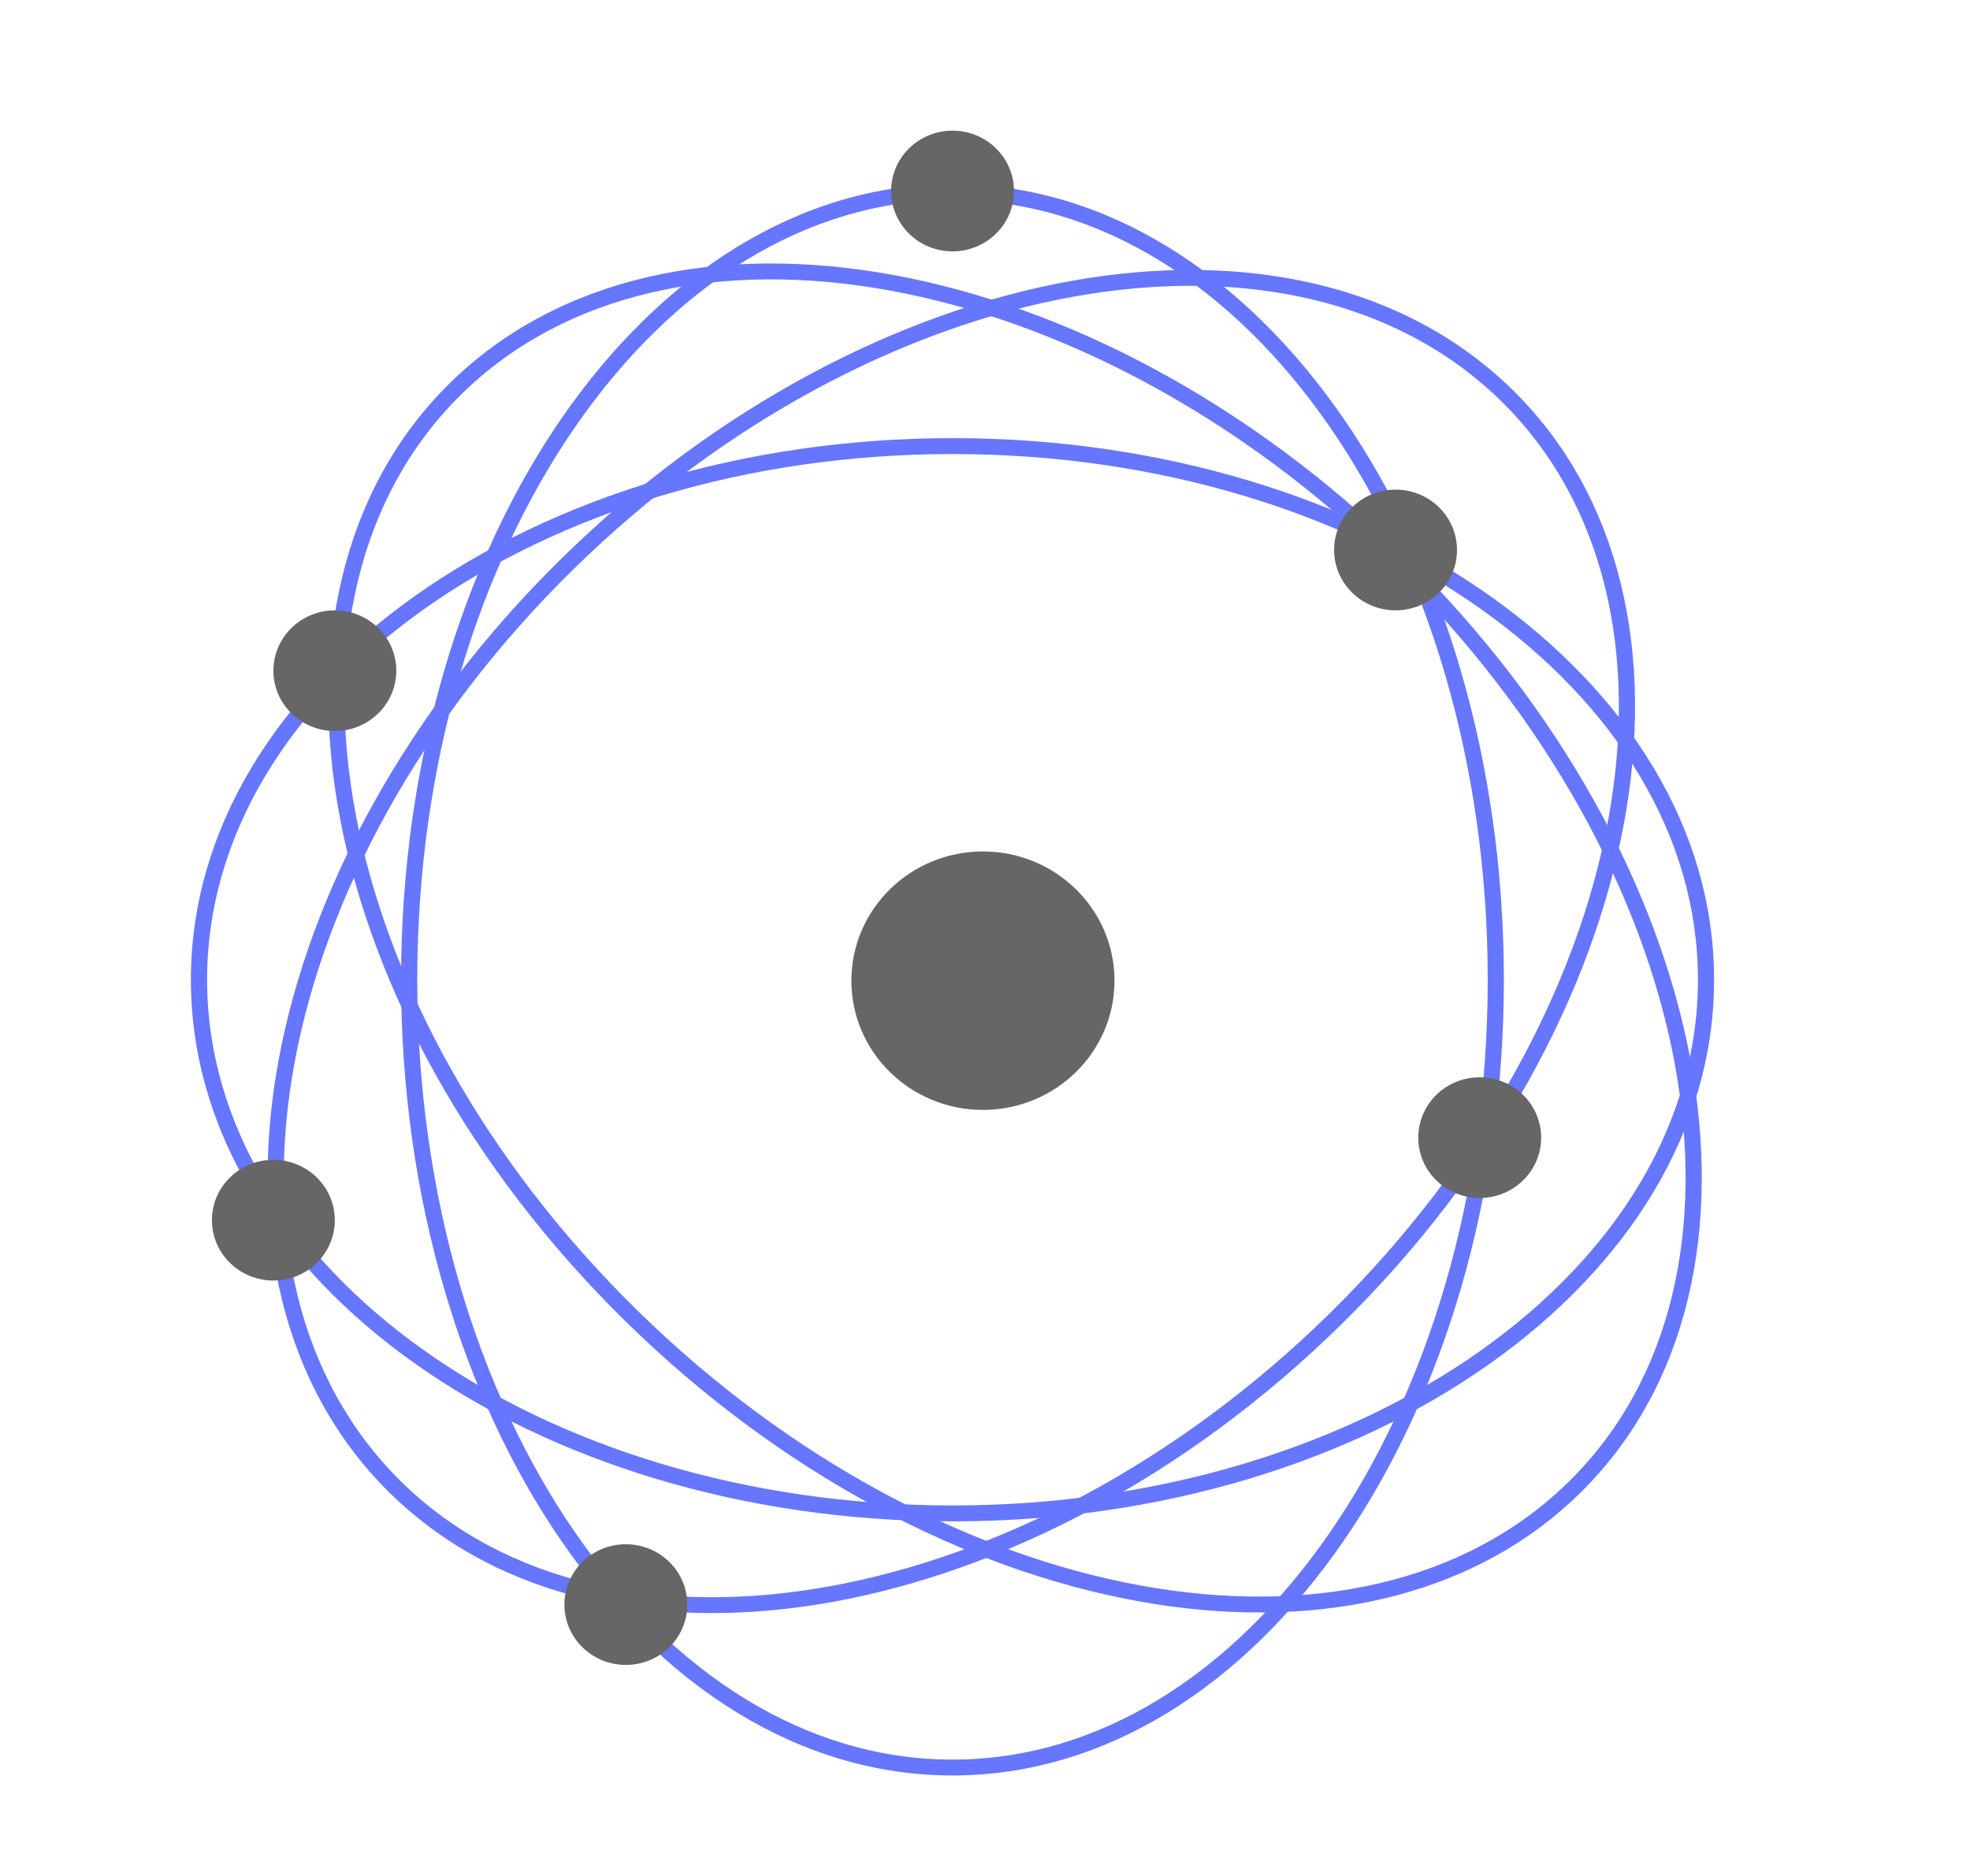
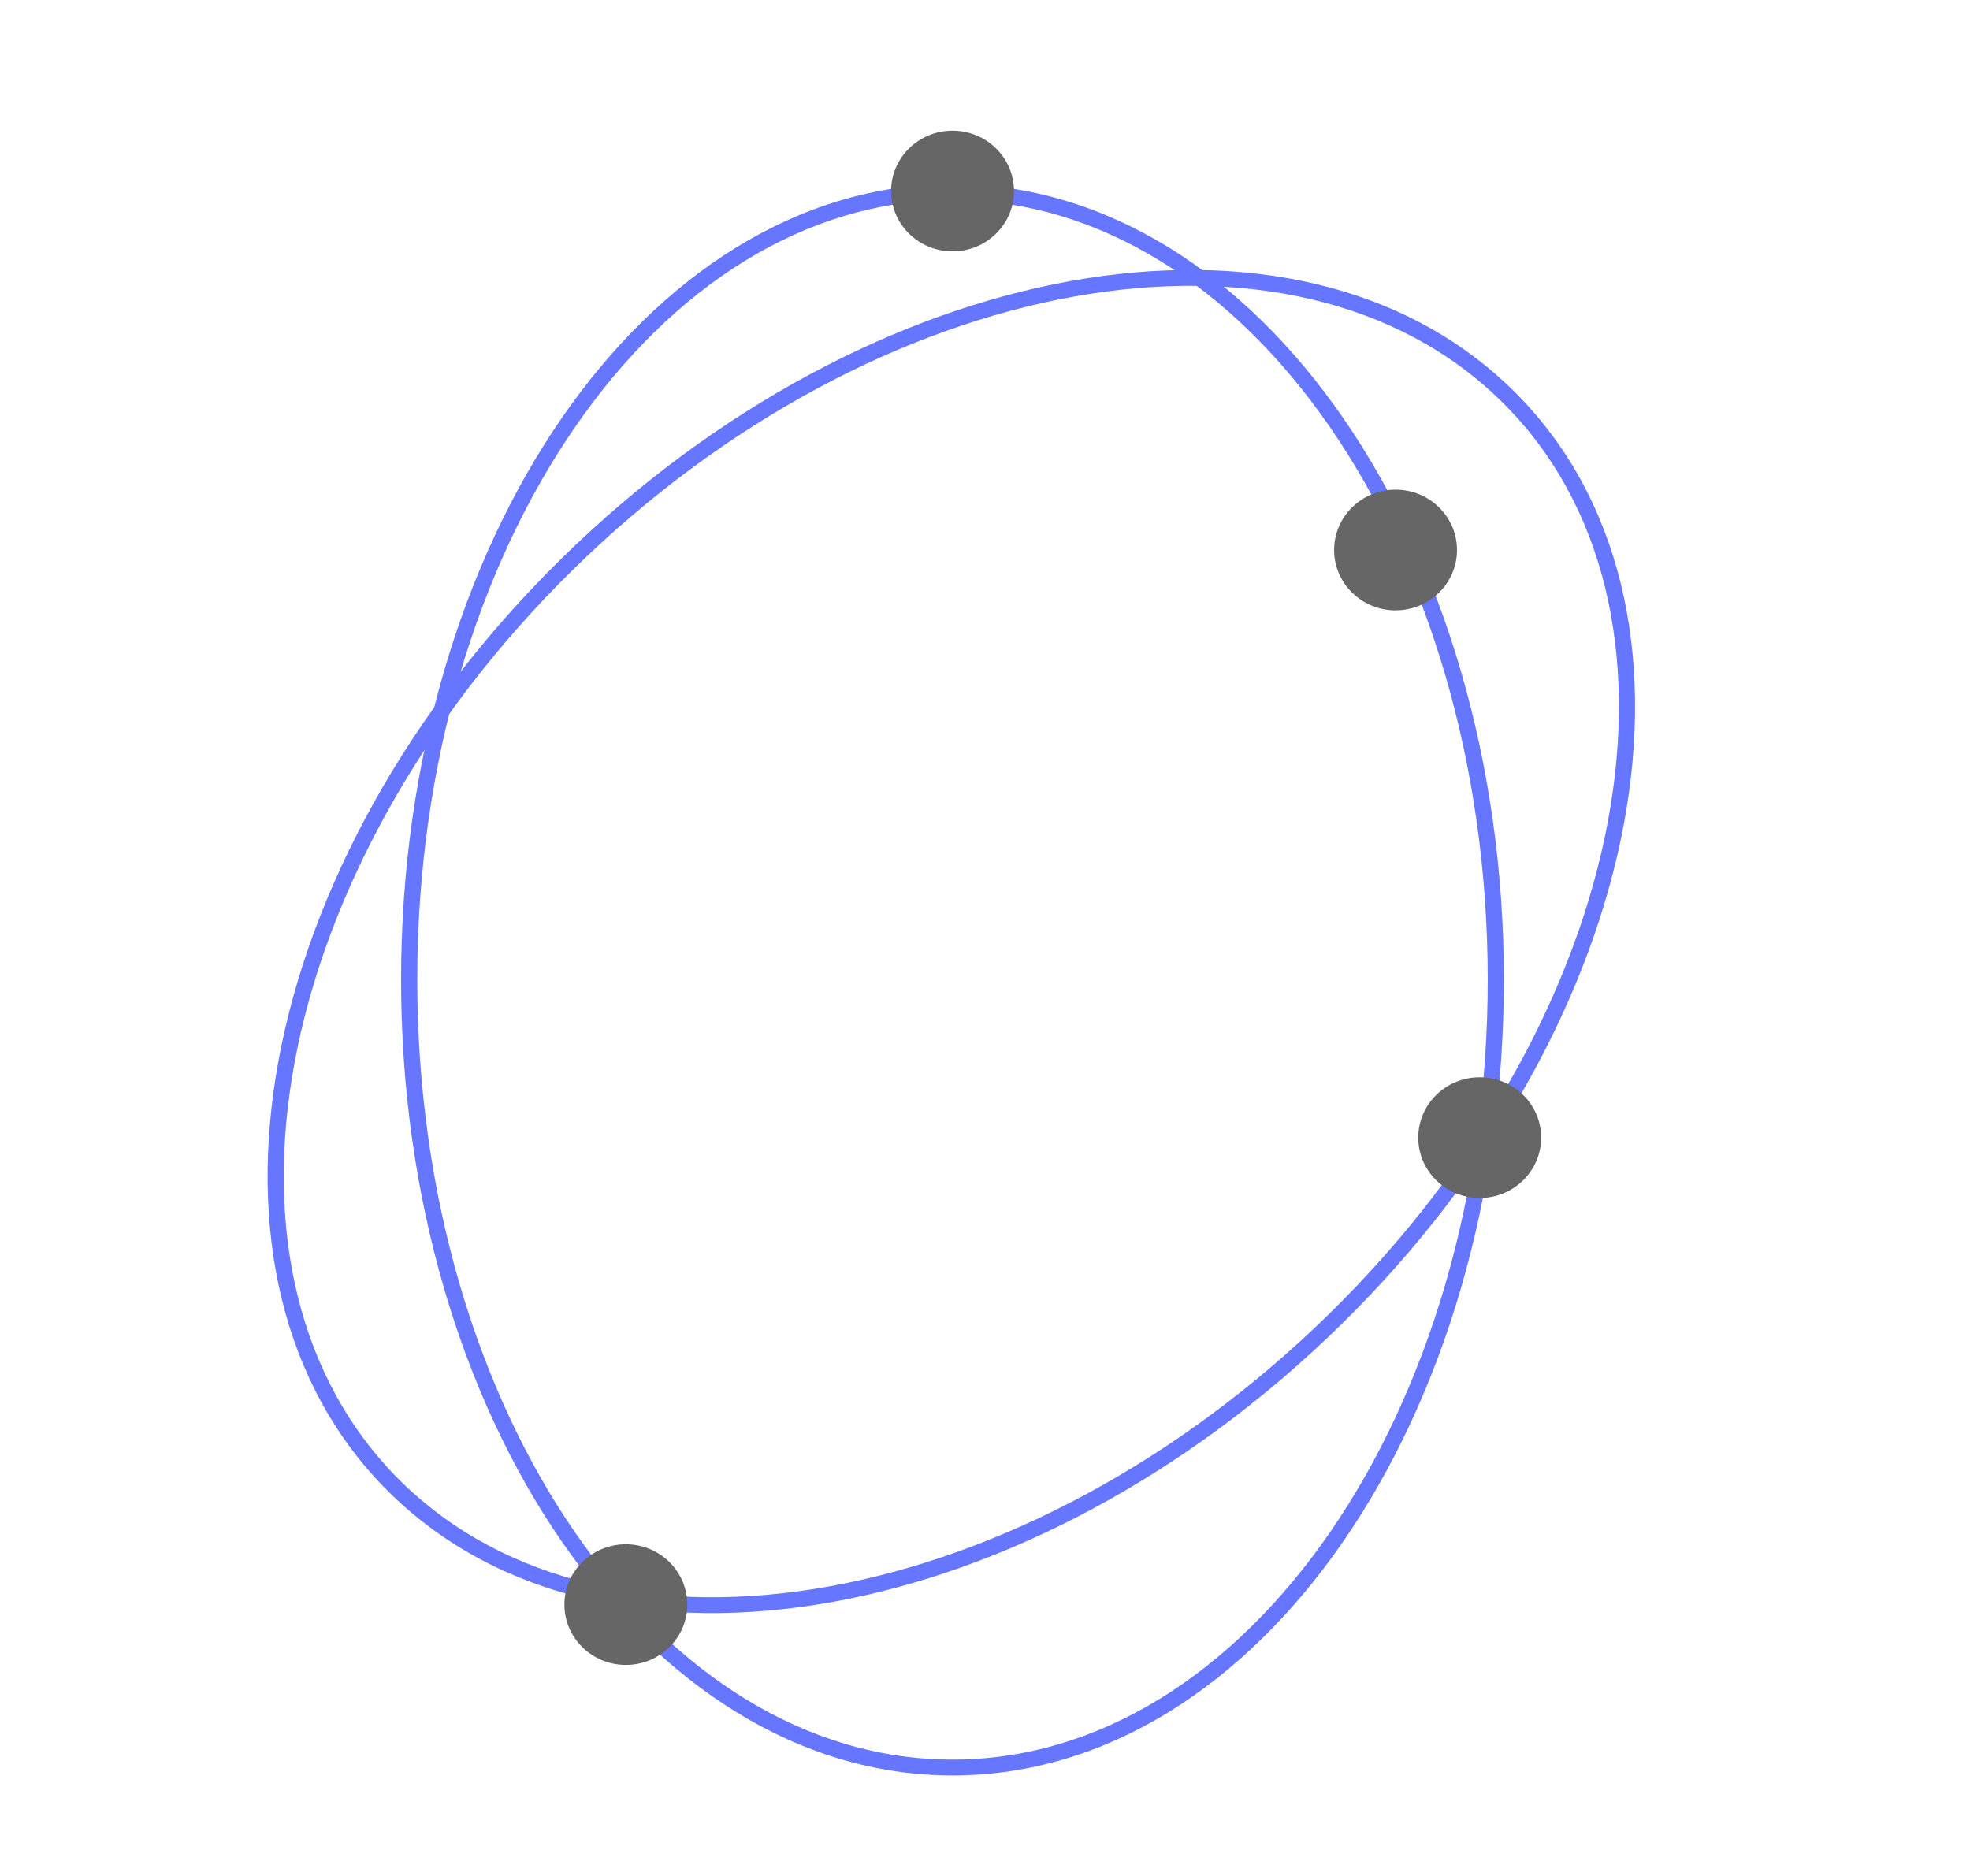
<svg xmlns="http://www.w3.org/2000/svg" width="42" height="40" viewBox="0 0 42 40" fill="none">
  <g opacity="0.6">
    <path fill-rule="evenodd" clip-rule="evenodd" d="M12.259 32.673C10.184 29.665 8.896 25.5 8.896 20.891C8.896 16.282 10.184 12.116 12.259 9.108C14.334 6.099 17.182 4.263 20.307 4.263C23.431 4.263 26.279 6.099 28.355 9.108C30.429 12.116 31.718 16.282 31.718 20.891C31.718 25.5 30.429 29.665 28.355 32.673C26.279 35.682 23.431 37.519 20.307 37.519C17.182 37.519 14.334 35.682 12.259 32.673ZM11.973 32.863C14.091 35.934 17.034 37.857 20.307 37.857C23.58 37.857 26.523 35.934 28.64 32.863C30.758 29.792 32.062 25.558 32.062 20.891C32.062 16.223 30.758 11.99 28.64 8.918C26.523 5.848 23.58 3.924 20.307 3.924C17.034 3.924 14.091 5.848 11.973 8.918C9.856 11.99 8.551 16.223 8.551 20.891C8.551 25.558 9.856 29.792 11.973 32.863Z" fill="#001AFF" />
-     <path fill-rule="evenodd" clip-rule="evenodd" d="M24.313 33.806C20.711 33.15 16.844 31.14 13.572 27.926C10.3 24.712 8.255 20.913 7.586 17.375C6.918 13.836 7.628 10.576 9.838 8.405C12.048 6.234 15.366 5.537 18.969 6.194C22.57 6.851 26.438 8.86 29.709 12.074C32.981 15.287 35.026 19.087 35.695 22.625C36.364 26.164 35.654 29.424 33.444 31.595C31.234 33.766 27.916 34.463 24.313 33.806ZM24.25 34.139C27.928 34.81 31.374 34.107 33.688 31.834C36.001 29.562 36.717 26.176 36.034 22.563C35.351 18.949 33.268 15.09 29.953 11.834C26.639 8.578 22.71 6.532 19.032 5.861C15.354 5.19 11.907 5.893 9.594 8.166C7.28 10.438 6.565 13.824 7.247 17.437C7.93 21.051 10.014 24.91 13.328 28.166C16.643 31.422 20.571 33.468 24.25 34.139Z" fill="#001AFF" />
-     <path fill-rule="evenodd" clip-rule="evenodd" d="M9.049 12.982C11.923 10.946 15.903 9.681 20.307 9.681C24.711 9.681 28.691 10.946 31.566 12.982C34.441 15.018 36.2 17.817 36.2 20.89C36.2 23.965 34.441 26.763 31.566 28.799C28.691 30.835 24.711 32.1 20.307 32.1C15.903 32.1 11.923 30.835 9.049 28.799C6.174 26.763 4.415 23.964 4.415 20.89C4.415 17.817 6.174 15.018 9.049 12.982ZM8.847 12.707C5.908 14.789 4.07 17.68 4.07 20.89C4.07 24.101 5.908 26.992 8.847 29.074C11.787 31.156 15.839 32.439 20.307 32.439C24.776 32.439 28.828 31.156 31.767 29.074C34.707 26.992 36.544 24.101 36.544 20.89C36.544 17.68 34.707 14.789 31.767 12.707C28.828 10.625 24.776 9.342 20.307 9.342C15.839 9.342 11.787 10.625 8.847 12.707Z" fill="#001AFF" />
    <path fill-rule="evenodd" clip-rule="evenodd" d="M6.282 22.646C6.937 19.122 8.964 15.342 12.214 12.149C15.464 8.956 19.312 6.966 22.899 6.323C26.488 5.679 29.798 6.385 32.008 8.556C34.219 10.728 34.937 13.979 34.282 17.505C33.627 21.029 31.601 24.809 28.351 28.002C25.101 31.195 21.253 33.185 17.665 33.828C14.077 34.472 10.767 33.766 8.556 31.595C6.346 29.423 5.628 26.172 6.282 22.646ZM5.943 22.586C5.275 26.185 5.999 29.562 8.312 31.834C10.626 34.106 14.063 34.818 17.727 34.161C21.392 33.504 25.301 31.477 28.595 28.241C31.888 25.006 33.952 21.166 34.621 17.565C35.29 13.966 34.565 10.589 32.252 8.317C29.939 6.044 26.502 5.333 22.838 5.99C19.173 6.647 15.263 8.675 11.97 11.91C8.677 15.145 6.612 18.985 5.943 22.586Z" fill="#001AFF" />
-     <path d="M23.761 20.91C23.761 22.432 22.505 23.666 20.956 23.666C19.407 23.666 18.151 22.432 18.151 20.91C18.151 19.389 19.407 18.155 20.956 18.155C22.505 18.155 23.761 19.389 23.761 20.91Z" fill="black" />
    <path d="M21.618 4.073C21.618 4.784 21.031 5.36 20.308 5.36C19.584 5.36 18.998 4.784 18.998 4.073C18.998 3.362 19.584 2.786 20.308 2.786C21.031 2.786 21.618 3.362 21.618 4.073Z" fill="black" />
-     <path d="M7.138 26.017C7.138 26.728 6.552 27.304 5.828 27.304C5.105 27.304 4.518 26.728 4.518 26.017C4.518 25.307 5.105 24.73 5.828 24.73C6.552 24.73 7.138 25.307 7.138 26.017Z" fill="black" />
    <path d="M14.653 34.214C14.653 34.924 14.067 35.5 13.343 35.5C12.62 35.5 12.033 34.924 12.033 34.214C12.033 33.503 12.62 32.927 13.343 32.927C14.067 32.927 14.653 33.503 14.653 34.214Z" fill="black" />
-     <path d="M8.449 14.301C8.449 15.011 7.862 15.587 7.139 15.587C6.415 15.587 5.829 15.011 5.829 14.301C5.829 13.59 6.415 13.014 7.139 13.014C7.862 13.014 8.449 13.59 8.449 14.301Z" fill="black" />
    <path d="M32.857 24.257C32.857 24.968 32.27 25.544 31.547 25.544C30.823 25.544 30.237 24.968 30.237 24.257C30.237 23.546 30.823 22.97 31.547 22.97C32.27 22.97 32.857 23.546 32.857 24.257Z" fill="black" />
    <path d="M31.063 11.727C31.063 12.437 30.477 13.014 29.753 13.014C29.03 13.014 28.443 12.437 28.443 11.727C28.443 11.016 29.03 10.44 29.753 10.44C30.477 10.44 31.063 11.016 31.063 11.727Z" fill="black" />
  </g>
</svg>